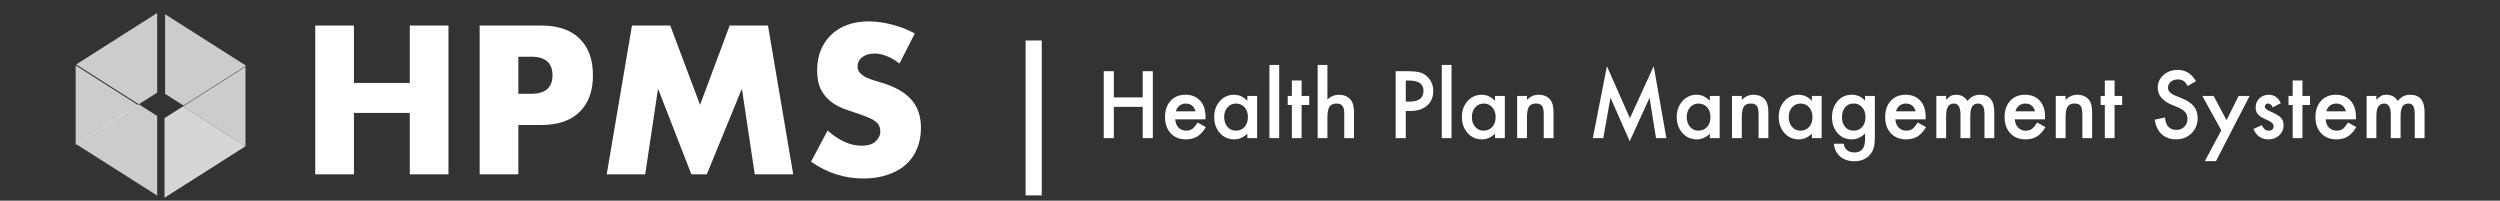
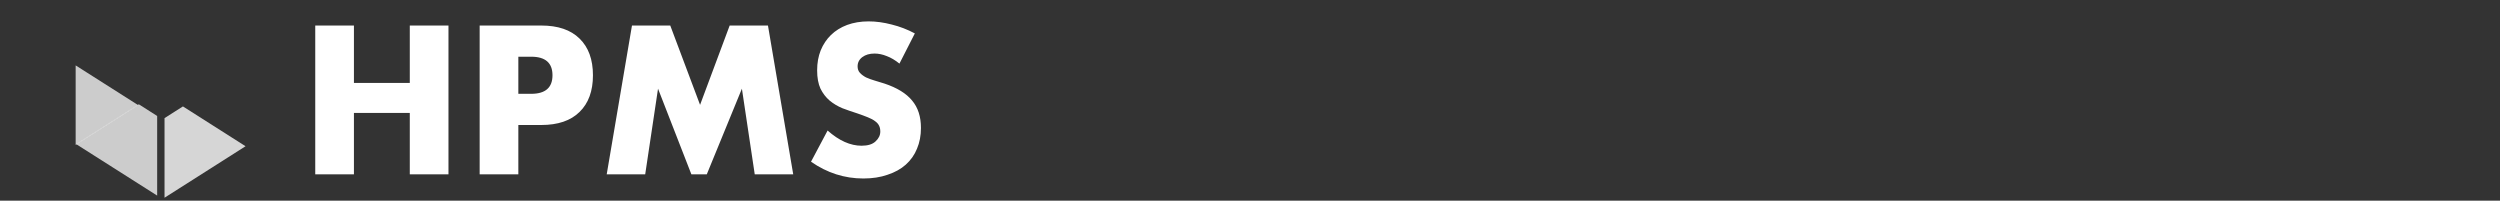
<svg xmlns="http://www.w3.org/2000/svg" width="760" height="61" viewBox="0 0 760 61" fill="none">
  <rect x="0" y="0" width="760" height="61" fill="#333333" stroke="none" />
  <g clip-path="url(#clip0)">
-     <path opacity="0.8" d="M47.778 3.944L23.174 19.584V19.614L42.2 31.701L47.778 28.149V3.944Z" fill="#F2F2F2" />
    <path opacity="0.8" d="M23.174 43.832L47.778 59.457V35.253L42.2 31.7L23.174 43.788V43.832Z" fill="#F2F2F2" />
-     <path opacity="0.8" d="M74.796 19.967L50.191 4.327V28.531L55.785 32.084L74.796 19.996V19.967Z" fill="#F2F2F2" />
    <path opacity="0.8" d="M50.018 60.11L74.622 44.469V44.44L55.612 32.352L50.018 35.905V60.11Z" fill="white" />
    <path opacity="0.8" d="M23 19.882V44.057L42.026 31.969L23 19.882Z" fill="#F2F2F2" />
-     <path opacity="0.8" d="M74.623 44.439V20.264L55.612 32.352L74.623 44.439Z" fill="#F2F2F2" />
    <path d="M107.596 25.22H124.576V7.76H136.336V53H124.576V34.34H107.596V53H95.836V7.76H107.596V25.22ZM157.576 28.52H161.476C165.796 28.52 167.956 26.64 167.956 22.88C167.956 19.12 165.796 17.24 161.476 17.24H157.576V28.52ZM157.576 53H145.816V7.76H164.536C169.616 7.76 173.496 9.08 176.176 11.72C178.896 14.36 180.256 18.08 180.256 22.88C180.256 27.68 178.896 31.4 176.176 34.04C173.496 36.68 169.616 38 164.536 38H157.576V53ZM184.44 53L192.12 7.76H203.76L212.82 31.88L221.82 7.76H233.46L241.14 53H229.44L225.54 26.96L214.86 53H210.18L200.04 26.96L196.14 53H184.44ZM273.43 19.34C272.15 18.3 270.87 17.54 269.59 17.06C268.31 16.54 267.07 16.28 265.87 16.28C264.35 16.28 263.11 16.64 262.15 17.36C261.19 18.08 260.71 19.02 260.71 20.18C260.71 20.98 260.95 21.64 261.43 22.16C261.91 22.68 262.53 23.14 263.29 23.54C264.09 23.9 264.97 24.22 265.93 24.5C266.93 24.78 267.91 25.08 268.87 25.4C272.71 26.68 275.51 28.4 277.27 30.56C279.07 32.68 279.97 35.46 279.97 38.9C279.97 41.22 279.57 43.32 278.77 45.2C278.01 47.08 276.87 48.7 275.35 50.06C273.87 51.38 272.03 52.4 269.83 53.12C267.67 53.88 265.21 54.26 262.45 54.26C256.73 54.26 251.43 52.56 246.55 49.16L251.59 39.68C253.35 41.24 255.09 42.4 256.81 43.16C258.53 43.92 260.23 44.3 261.91 44.3C263.83 44.3 265.25 43.86 266.17 42.98C267.13 42.1 267.61 41.1 267.61 39.98C267.61 39.3 267.49 38.72 267.25 38.24C267.01 37.72 266.61 37.26 266.05 36.86C265.49 36.42 264.75 36.02 263.83 35.66C262.95 35.3 261.87 34.9 260.59 34.46C259.07 33.98 257.57 33.46 256.09 32.9C254.65 32.3 253.35 31.52 252.19 30.56C251.07 29.6 250.15 28.4 249.43 26.96C248.75 25.48 248.41 23.62 248.41 21.38C248.41 19.14 248.77 17.12 249.49 15.32C250.25 13.48 251.29 11.92 252.61 10.64C253.97 9.32 255.61 8.3 257.53 7.58C259.49 6.86 261.67 6.5 264.07 6.5C266.31 6.5 268.65 6.82 271.09 7.46C273.53 8.06 275.87 8.96 278.11 10.16L273.43 19.34Z" fill="white" />
-     <path d="M338.606 29.607H347.387V21.645H350.458V42H347.387V32.495H338.606V42H335.535V21.645H338.606V29.607ZM366.463 36.278H357.261C357.34 37.333 357.683 38.172 358.29 38.796C358.896 39.412 359.674 39.719 360.623 39.719C361.361 39.719 361.972 39.544 362.456 39.192C362.93 38.84 363.471 38.19 364.077 37.241L366.582 38.638C366.195 39.297 365.787 39.864 365.356 40.339C364.925 40.805 364.464 41.191 363.972 41.499C363.479 41.798 362.948 42.018 362.376 42.158C361.805 42.299 361.186 42.369 360.518 42.369C358.602 42.369 357.063 41.754 355.903 40.523C354.743 39.284 354.163 37.641 354.163 35.593C354.163 33.562 354.726 31.919 355.851 30.662C356.984 29.423 358.487 28.803 360.359 28.803C362.249 28.803 363.743 29.405 364.842 30.609C365.932 31.805 366.477 33.461 366.477 35.58L366.463 36.278ZM363.418 33.852C363.005 32.27 362.007 31.48 360.425 31.48C360.065 31.48 359.727 31.537 359.41 31.651C359.094 31.756 358.804 31.915 358.54 32.126C358.285 32.328 358.065 32.574 357.881 32.864C357.696 33.154 357.556 33.483 357.459 33.852H363.418ZM379.186 29.159H382.165V42H379.186V40.655C377.964 41.798 376.65 42.369 375.244 42.369C373.468 42.369 372 41.727 370.84 40.444C369.689 39.135 369.113 37.5 369.113 35.54C369.113 33.615 369.689 32.011 370.84 30.728C371.992 29.445 373.433 28.803 375.165 28.803C376.659 28.803 377.999 29.419 379.186 30.649V29.159ZM372.146 35.54C372.146 36.77 372.475 37.773 373.134 38.546C373.811 39.328 374.664 39.719 375.692 39.719C376.791 39.719 377.678 39.341 378.355 38.585C379.032 37.803 379.37 36.81 379.37 35.606C379.37 34.402 379.032 33.409 378.355 32.627C377.678 31.862 376.799 31.48 375.718 31.48C374.699 31.48 373.846 31.866 373.161 32.64C372.484 33.422 372.146 34.389 372.146 35.54ZM388.875 19.733V42H385.909V19.733H388.875ZM395.691 31.928V42H392.725V31.928H391.459V29.159H392.725V24.453H395.691V29.159H397.999V31.928H395.691ZM400.569 19.733H403.536V30.227C404.59 29.278 405.755 28.803 407.029 28.803C408.479 28.803 409.64 29.273 410.51 30.214C411.248 31.031 411.617 32.336 411.617 34.129V42H408.651V34.406C408.651 33.378 408.466 32.635 408.097 32.178C407.737 31.712 407.152 31.48 406.344 31.48C405.307 31.48 404.577 31.8 404.155 32.442C403.742 33.092 403.536 34.209 403.536 35.791V42H400.569V19.733ZM427.358 33.734V42H424.287V21.645H427.767C429.472 21.645 430.76 21.763 431.63 22C432.509 22.238 433.282 22.686 433.95 23.345C435.119 24.488 435.704 25.929 435.704 27.669C435.704 29.533 435.08 31.009 433.832 32.099C432.583 33.189 430.9 33.734 428.782 33.734H427.358ZM427.358 30.886H428.505C431.327 30.886 432.737 29.801 432.737 27.63C432.737 25.529 431.283 24.479 428.374 24.479H427.358V30.886ZM441.267 19.733V42H438.301V19.733H441.267ZM454.49 29.159H457.47V42H454.49V40.655C453.269 41.798 451.955 42.369 450.548 42.369C448.773 42.369 447.305 41.727 446.145 40.444C444.994 39.135 444.418 37.5 444.418 35.54C444.418 33.615 444.994 32.011 446.145 30.728C447.296 29.445 448.738 28.803 450.469 28.803C451.963 28.803 453.304 29.419 454.49 30.649V29.159ZM447.45 35.54C447.45 36.77 447.78 37.773 448.439 38.546C449.116 39.328 449.968 39.719 450.997 39.719C452.095 39.719 452.983 39.341 453.66 38.585C454.336 37.803 454.675 36.81 454.675 35.606C454.675 34.402 454.336 33.409 453.66 32.627C452.983 31.862 452.104 31.48 451.023 31.48C450.003 31.48 449.151 31.866 448.465 32.64C447.789 33.422 447.45 34.389 447.45 35.54ZM461.214 29.159H464.193V30.346C465.23 29.317 466.399 28.803 467.7 28.803C469.194 28.803 470.359 29.273 471.194 30.214C471.915 31.014 472.275 32.319 472.275 34.129V42H469.295V34.828C469.295 33.562 469.12 32.688 468.768 32.205C468.425 31.712 467.801 31.466 466.896 31.466C465.912 31.466 465.213 31.791 464.8 32.442C464.396 33.084 464.193 34.204 464.193 35.804V42H461.214V29.159ZM484.219 42L488.504 20.115L495.491 35.935L502.729 20.115L506.579 42H503.428L501.463 29.713L495.438 42.936L489.585 29.7L487.396 42H484.219ZM519.802 29.159H522.781V42H519.802V40.655C518.58 41.798 517.266 42.369 515.86 42.369C514.084 42.369 512.617 41.727 511.457 40.444C510.305 39.135 509.729 37.5 509.729 35.54C509.729 33.615 510.305 32.011 511.457 30.728C512.608 29.445 514.049 28.803 515.781 28.803C517.275 28.803 518.615 29.419 519.802 30.649V29.159ZM512.762 35.54C512.762 36.77 513.091 37.773 513.75 38.546C514.427 39.328 515.28 39.719 516.308 39.719C517.407 39.719 518.294 39.341 518.971 38.585C519.648 37.803 519.986 36.81 519.986 35.606C519.986 34.402 519.648 33.409 518.971 32.627C518.294 31.862 517.416 31.48 516.334 31.48C515.315 31.48 514.462 31.866 513.777 32.64C513.1 33.422 512.762 34.389 512.762 35.54ZM526.525 29.159H529.505V30.346C530.542 29.317 531.711 28.803 533.012 28.803C534.506 28.803 535.67 29.273 536.505 30.214C537.226 31.014 537.586 32.319 537.586 34.129V42H534.607V34.828C534.607 33.562 534.431 32.688 534.08 32.205C533.737 31.712 533.113 31.466 532.208 31.466C531.223 31.466 530.524 31.791 530.111 32.442C529.707 33.084 529.505 34.204 529.505 35.804V42H526.525V29.159ZM550.81 29.159H553.789V42H550.81V40.655C549.588 41.798 548.274 42.369 546.868 42.369C545.092 42.369 543.625 41.727 542.464 40.444C541.313 39.135 540.737 37.5 540.737 35.54C540.737 33.615 541.313 32.011 542.464 30.728C543.616 29.445 545.057 28.803 546.789 28.803C548.283 28.803 549.623 29.419 550.81 30.649V29.159ZM543.77 35.54C543.77 36.77 544.099 37.773 544.758 38.546C545.435 39.328 546.288 39.719 547.316 39.719C548.415 39.719 549.302 39.341 549.979 38.585C550.656 37.803 550.994 36.81 550.994 35.606C550.994 34.402 550.656 33.409 549.979 32.627C549.302 31.862 548.423 31.48 547.342 31.48C546.323 31.48 545.47 31.866 544.785 32.64C544.108 33.422 543.77 34.389 543.77 35.54ZM569.952 41.697C569.952 42.303 569.93 42.835 569.886 43.292C569.851 43.758 569.798 44.166 569.728 44.518C569.517 45.485 569.104 46.315 568.489 47.01C567.329 48.346 565.733 49.014 563.703 49.014C561.989 49.014 560.579 48.552 559.471 47.629C558.329 46.68 557.669 45.366 557.494 43.688H560.473C560.587 44.32 560.776 44.808 561.04 45.151C561.655 45.951 562.552 46.351 563.729 46.351C565.9 46.351 566.986 45.019 566.986 42.356V40.563C565.808 41.767 564.45 42.369 562.912 42.369C561.163 42.369 559.73 41.736 558.614 40.471C557.489 39.188 556.927 37.584 556.927 35.659C556.927 33.787 557.45 32.196 558.496 30.886C559.621 29.498 561.106 28.803 562.952 28.803C564.569 28.803 565.914 29.405 566.986 30.609V29.159H569.952V41.697ZM567.104 35.606C567.104 34.358 566.771 33.36 566.103 32.613C565.426 31.849 564.56 31.466 563.505 31.466C562.38 31.466 561.493 31.884 560.842 32.719C560.253 33.466 559.959 34.433 559.959 35.619C559.959 36.788 560.253 37.746 560.842 38.493C561.484 39.31 562.372 39.719 563.505 39.719C564.639 39.719 565.536 39.306 566.195 38.48C566.801 37.733 567.104 36.775 567.104 35.606ZM585.39 36.278H576.188C576.267 37.333 576.61 38.172 577.216 38.796C577.823 39.412 578.601 39.719 579.55 39.719C580.288 39.719 580.899 39.544 581.382 39.192C581.857 38.84 582.397 38.19 583.004 37.241L585.509 38.638C585.122 39.297 584.713 39.864 584.283 40.339C583.852 40.805 583.391 41.191 582.898 41.499C582.406 41.798 581.875 42.018 581.303 42.158C580.732 42.299 580.112 42.369 579.444 42.369C577.528 42.369 575.99 41.754 574.83 40.523C573.67 39.284 573.09 37.641 573.09 35.593C573.09 33.562 573.652 31.919 574.777 30.662C575.911 29.423 577.414 28.803 579.286 28.803C581.176 28.803 582.67 29.405 583.769 30.609C584.858 31.805 585.403 33.461 585.403 35.58L585.39 36.278ZM582.345 33.852C581.932 32.27 580.934 31.48 579.352 31.48C578.992 31.48 578.653 31.537 578.337 31.651C578.021 31.756 577.73 31.915 577.467 32.126C577.212 32.328 576.992 32.574 576.808 32.864C576.623 33.154 576.482 33.483 576.386 33.852H582.345ZM588.646 29.159H591.613V30.346C592.184 29.748 592.672 29.344 593.076 29.133C593.507 28.913 594.047 28.803 594.698 28.803C596.148 28.803 597.295 29.436 598.139 30.702C599.07 29.436 600.332 28.803 601.922 28.803C604.814 28.803 606.26 30.557 606.26 34.063V42H603.28V34.868C603.28 33.637 603.131 32.767 602.832 32.257C602.524 31.739 602.019 31.48 601.316 31.48C600.499 31.48 599.901 31.787 599.523 32.402C599.154 33.018 598.969 34.006 598.969 35.369V42H595.99V34.907C595.99 32.622 595.331 31.48 594.012 31.48C593.177 31.48 592.566 31.791 592.18 32.416C591.802 33.04 591.613 34.024 591.613 35.369V42H588.646V29.159ZM621.698 36.278H612.496C612.575 37.333 612.917 38.172 613.524 38.796C614.13 39.412 614.908 39.719 615.857 39.719C616.596 39.719 617.207 39.544 617.69 39.192C618.165 38.84 618.705 38.19 619.312 37.241L621.816 38.638C621.43 39.297 621.021 39.864 620.59 40.339C620.16 40.805 619.698 41.191 619.206 41.499C618.714 41.798 618.182 42.018 617.611 42.158C617.04 42.299 616.42 42.369 615.752 42.369C613.836 42.369 612.298 41.754 611.138 40.523C609.978 39.284 609.397 37.641 609.397 35.593C609.397 33.562 609.96 31.919 611.085 30.662C612.219 29.423 613.722 28.803 615.594 28.803C617.483 28.803 618.978 29.405 620.076 30.609C621.166 31.805 621.711 33.461 621.711 35.58L621.698 36.278ZM618.652 33.852C618.239 32.27 617.242 31.48 615.66 31.48C615.299 31.48 614.961 31.537 614.645 31.651C614.328 31.756 614.038 31.915 613.774 32.126C613.52 32.328 613.3 32.574 613.115 32.864C612.931 33.154 612.79 33.483 612.693 33.852H618.652ZM624.954 29.159H627.934V30.346C628.971 29.317 630.14 28.803 631.44 28.803C632.935 28.803 634.099 29.273 634.934 30.214C635.655 31.014 636.015 32.319 636.015 34.129V42H633.036V34.828C633.036 33.562 632.86 32.688 632.508 32.205C632.166 31.712 631.542 31.466 630.636 31.466C629.652 31.466 628.953 31.791 628.54 32.442C628.136 33.084 627.934 34.204 627.934 35.804V42H624.954V29.159ZM642.831 31.928V42H639.865V31.928H638.599V29.159H639.865V24.453H642.831V29.159H645.138V31.928H642.831ZM667.563 24.677L665.072 26.153C664.606 25.345 664.162 24.817 663.74 24.571C663.301 24.29 662.734 24.149 662.04 24.149C661.187 24.149 660.479 24.391 659.917 24.875C659.354 25.349 659.073 25.947 659.073 26.668C659.073 27.661 659.812 28.46 661.288 29.067L663.318 29.898C664.971 30.565 666.179 31.383 666.944 32.35C667.708 33.308 668.091 34.485 668.091 35.883C668.091 37.755 667.467 39.302 666.219 40.523C664.962 41.754 663.402 42.369 661.539 42.369C659.772 42.369 658.313 41.846 657.162 40.8C656.028 39.754 655.32 38.282 655.039 36.384L658.15 35.698C658.291 36.894 658.537 37.72 658.889 38.177C659.521 39.056 660.444 39.495 661.657 39.495C662.615 39.495 663.411 39.174 664.043 38.533C664.676 37.891 664.993 37.078 664.993 36.094C664.993 35.698 664.936 35.338 664.821 35.013C664.716 34.679 664.544 34.376 664.307 34.103C664.079 33.822 663.78 33.562 663.411 33.325C663.042 33.079 662.602 32.846 662.092 32.627L660.128 31.809C657.342 30.631 655.949 28.909 655.949 26.641C655.949 25.112 656.533 23.833 657.702 22.805C658.871 21.768 660.326 21.249 662.066 21.249C664.413 21.249 666.245 22.392 667.563 24.677ZM675.276 39.614L669.501 29.159H672.942L676.871 36.542L680.536 29.159H683.885L673.654 48.987H670.266L675.276 39.614ZM693.377 31.348L690.925 32.653C690.538 31.862 690.059 31.466 689.488 31.466C689.215 31.466 688.982 31.559 688.789 31.743C688.596 31.919 688.499 32.148 688.499 32.429C688.499 32.921 689.07 33.409 690.213 33.892C691.786 34.569 692.845 35.193 693.39 35.764C693.935 36.335 694.208 37.105 694.208 38.071C694.208 39.31 693.75 40.348 692.836 41.183C691.949 41.974 690.876 42.369 689.62 42.369C687.466 42.369 685.941 41.319 685.045 39.218L687.576 38.045C687.928 38.66 688.196 39.051 688.38 39.218C688.741 39.552 689.171 39.719 689.672 39.719C690.674 39.719 691.175 39.262 691.175 38.348C691.175 37.821 690.789 37.329 690.015 36.872C689.716 36.722 689.417 36.577 689.119 36.437C688.82 36.296 688.517 36.151 688.209 36.002C687.348 35.58 686.741 35.158 686.39 34.736C685.941 34.2 685.717 33.51 685.717 32.666C685.717 31.55 686.1 30.627 686.864 29.898C687.646 29.168 688.596 28.803 689.712 28.803C691.355 28.803 692.577 29.651 693.377 31.348ZM699.942 31.928V42H696.976V31.928H695.71V29.159H696.976V24.453H699.942V29.159H702.25V31.928H699.942ZM716.198 36.278H706.996C707.075 37.333 707.417 38.172 708.024 38.796C708.63 39.412 709.408 39.719 710.357 39.719C711.096 39.719 711.707 39.544 712.19 39.192C712.665 38.84 713.205 38.19 713.812 37.241L716.316 38.638C715.93 39.297 715.521 39.864 715.09 40.339C714.66 40.805 714.198 41.191 713.706 41.499C713.214 41.798 712.682 42.018 712.111 42.158C711.54 42.299 710.92 42.369 710.252 42.369C708.336 42.369 706.798 41.754 705.638 40.523C704.478 39.284 703.897 37.641 703.897 35.593C703.897 33.562 704.46 31.919 705.585 30.662C706.719 29.423 708.222 28.803 710.094 28.803C711.983 28.803 713.478 29.405 714.576 30.609C715.666 31.805 716.211 33.461 716.211 35.58L716.198 36.278ZM713.152 33.852C712.739 32.27 711.742 31.48 710.16 31.48C709.799 31.48 709.461 31.537 709.145 31.651C708.828 31.756 708.538 31.915 708.274 32.126C708.02 32.328 707.8 32.574 707.615 32.864C707.431 33.154 707.29 33.483 707.193 33.852H713.152ZM719.454 29.159H722.42V30.346C722.992 29.748 723.479 29.344 723.884 29.133C724.314 28.913 724.855 28.803 725.505 28.803C726.956 28.803 728.103 29.436 728.946 30.702C729.878 29.436 731.139 28.803 732.73 28.803C735.622 28.803 737.067 30.557 737.067 34.063V42H734.088V34.868C734.088 33.637 733.938 32.767 733.64 32.257C733.332 31.739 732.827 31.48 732.124 31.48C731.306 31.48 730.708 31.787 730.331 32.402C729.961 33.018 729.777 34.006 729.777 35.369V42H726.797V34.907C726.797 32.622 726.138 31.48 724.82 31.48C723.985 31.48 723.374 31.791 722.987 32.416C722.609 33.04 722.42 34.024 722.42 35.369V42H719.454V29.159Z" fill="white" />
-     <path d="M311.79 12.305H316.697V59.399H311.79V12.305Z" fill="white" />
  </g>
  <defs>
    <clipPath id="clip0">
      <rect width="760" height="61" fill="white" />
    </clipPath>
  </defs>
</svg>